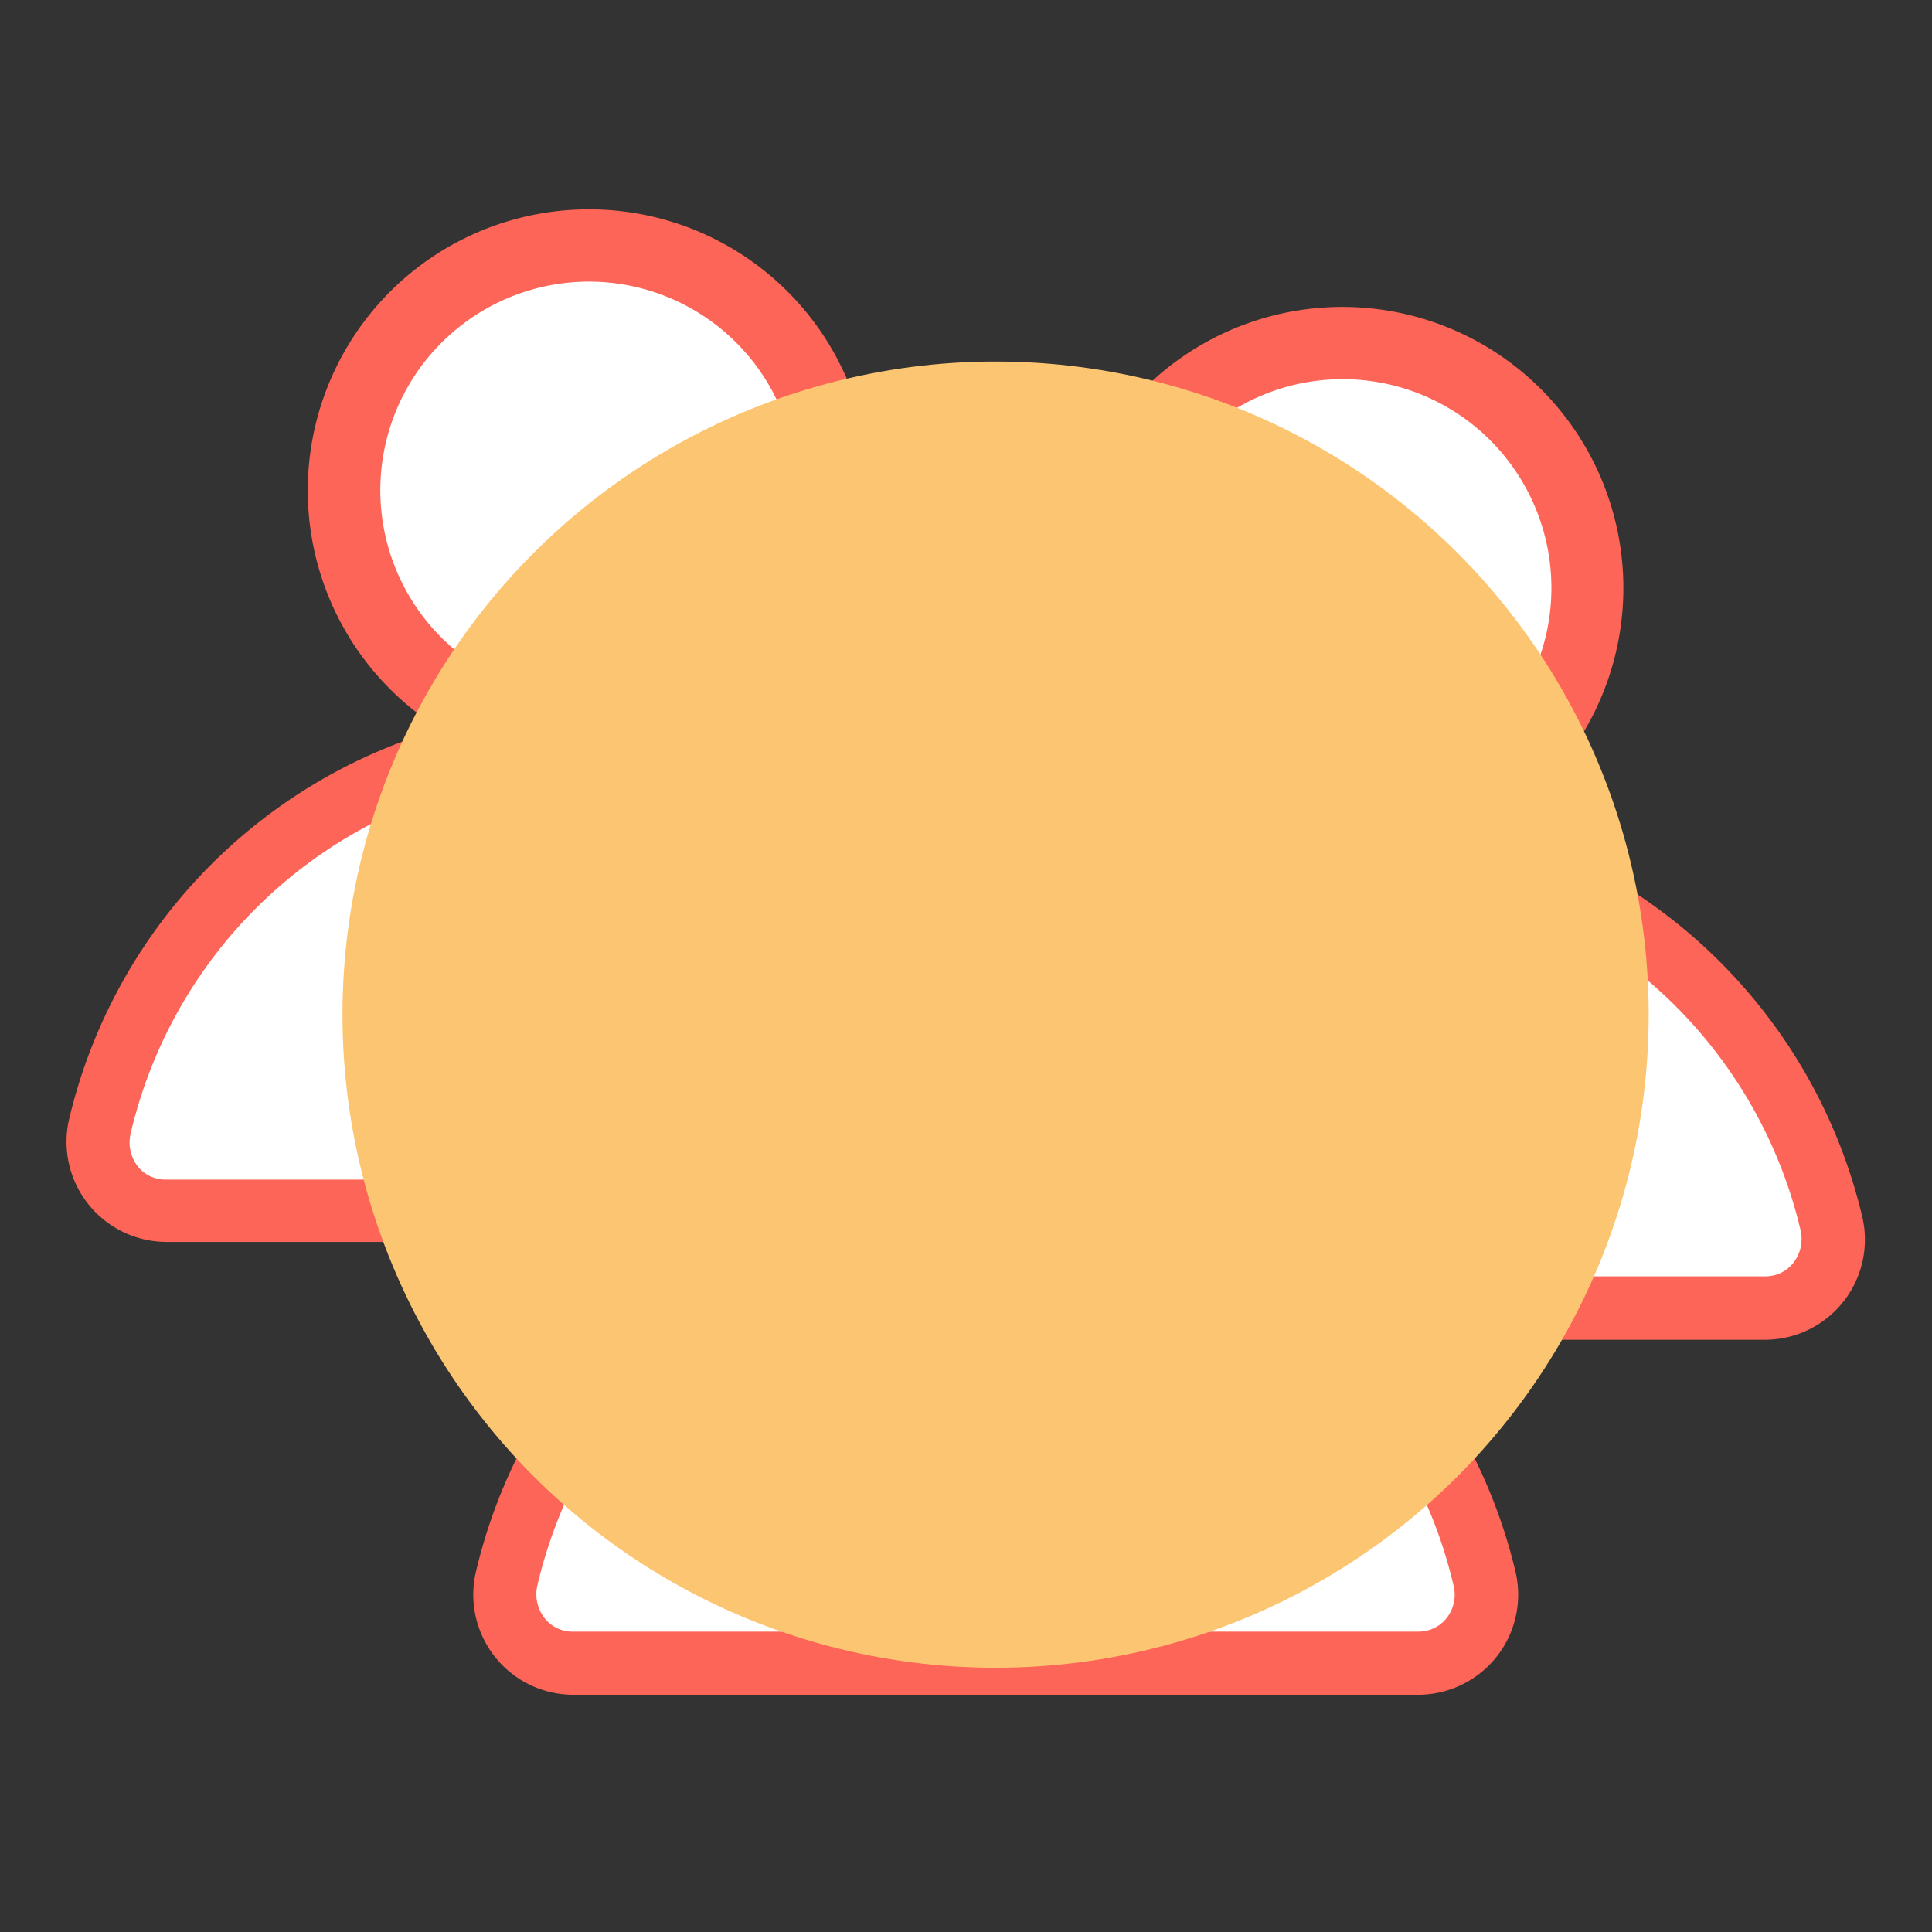
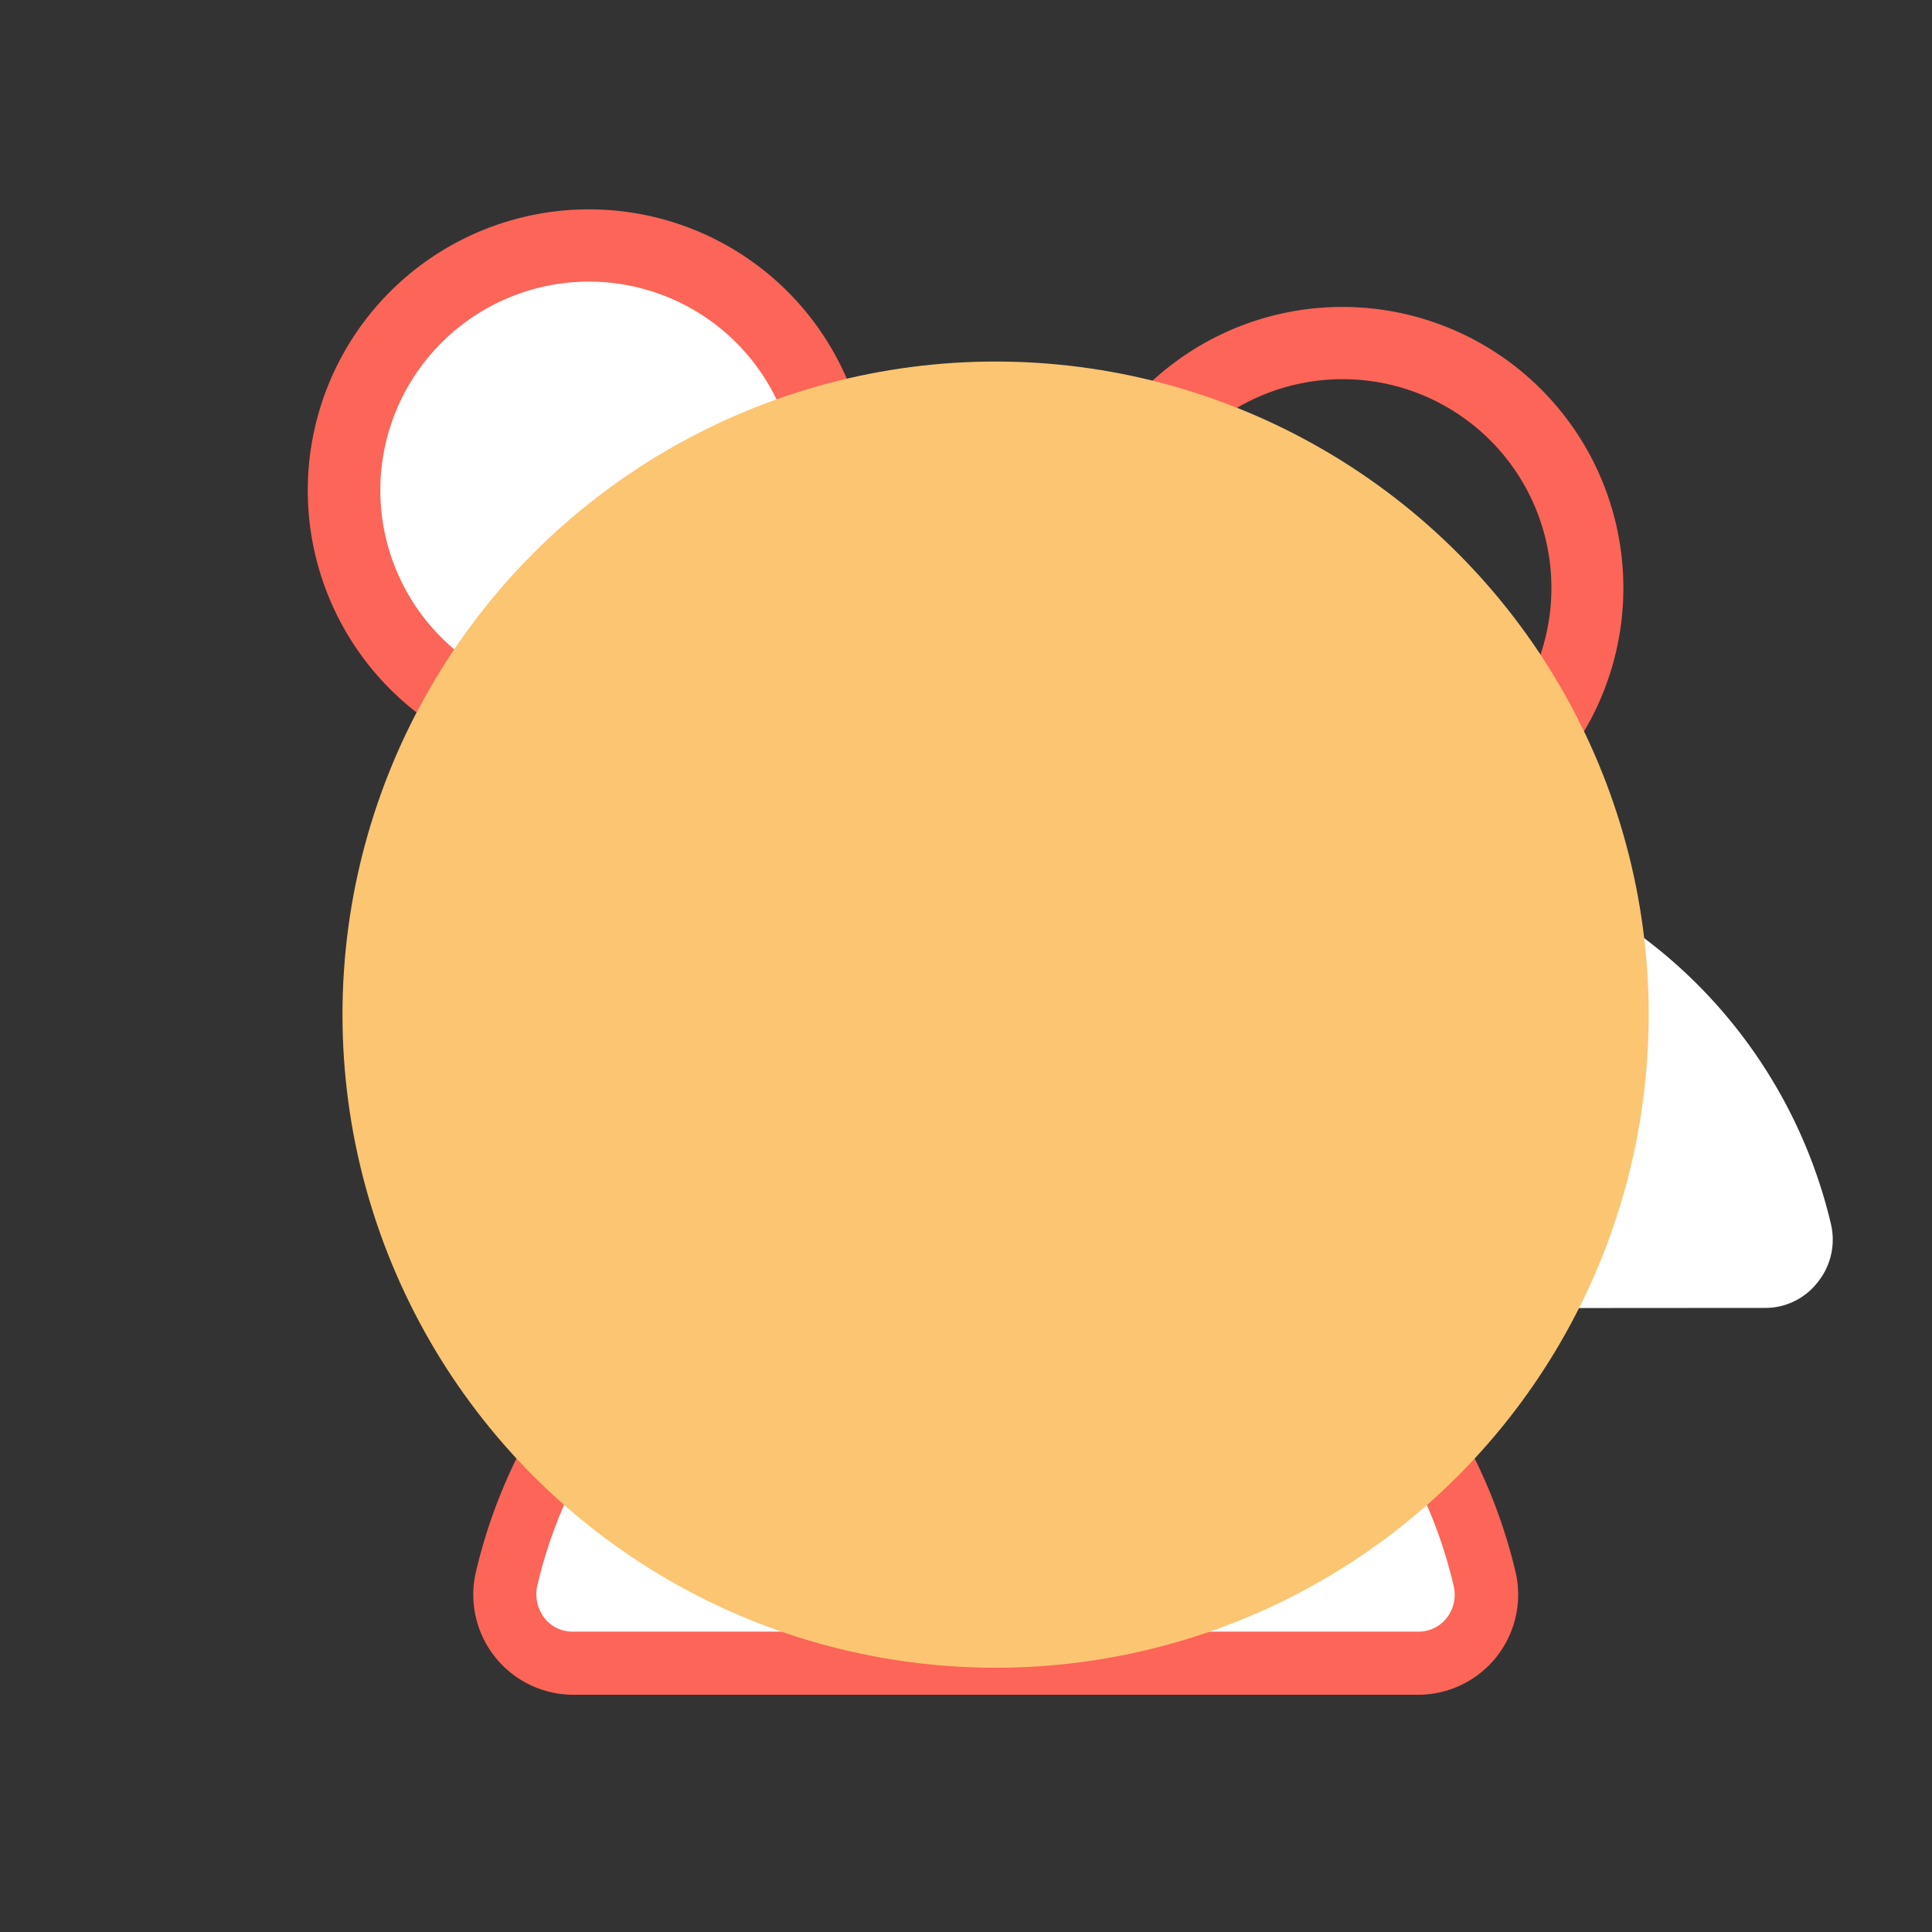
<svg xmlns="http://www.w3.org/2000/svg" viewBox="0 0 67.92 67.92">
  <rect x="0" y="0" width="67.92" height="67.92" fill="#333333" stroke="none" />
  <g style="isolation:isolate">
    <g id="Layer_1" data-name="Layer 1">
      <path d="M20.7,25.83a8.6,8.6,0,1,1,8.61-8.6A8.61,8.61,0,0,1,20.7,25.83Z" style="fill:#fff" />
      <path d="M20.7,9.9a7.33,7.33,0,1,1-7.33,7.33A7.34,7.34,0,0,1,20.7,9.9m0-2.54a9.88,9.88,0,1,0,9.88,9.87A9.87,9.87,0,0,0,20.7,7.36Z" style="fill:#fc6557" />
-       <path d="M5.84,42.55A2.36,2.36,0,0,1,4,41.65a2.45,2.45,0,0,1-.46-2.09,17.66,17.66,0,0,1,34.36,0,2.44,2.44,0,0,1-.45,2.09,2.36,2.36,0,0,1-1.86.9Z" style="fill:#fff" />
-       <path d="M20.7,27.11A16.49,16.49,0,0,1,36.8,39.82,1.33,1.33,0,0,1,36.56,41a1.24,1.24,0,0,1-1,.47H5.84a1.24,1.24,0,0,1-1-.47,1.37,1.37,0,0,1-.25-1.14A16.49,16.49,0,0,1,20.7,27.11m0-2.22A18.78,18.78,0,0,0,2.44,39.3a3.52,3.52,0,0,0,3.4,4.36H35.57A3.52,3.52,0,0,0,39,39.3,18.79,18.79,0,0,0,20.7,24.89Z" style="fill:#fc6557" />
-       <path d="M47.2,29.27a8.61,8.61,0,1,1,8.6-8.6A8.61,8.61,0,0,1,47.2,29.27Z" style="fill:#fff" />
      <path d="M47.2,13.33a7.34,7.34,0,1,1-7.34,7.34,7.34,7.34,0,0,1,7.34-7.34m0-2.54a9.88,9.88,0,1,0,9.87,9.88,9.88,9.88,0,0,0-9.87-9.88Z" style="fill:#fc6557" />
      <path d="M32.33,46a2.33,2.33,0,0,1-1.86-.9A2.42,2.42,0,0,1,30,43a17.66,17.66,0,0,1,34.36,0,2.39,2.39,0,0,1-.46,2.08,2.33,2.33,0,0,1-1.86.9Z" style="fill:#fff" />
-       <path d="M47.2,30.55a16.48,16.48,0,0,1,16.1,12.7,1.36,1.36,0,0,1-.25,1.14,1.24,1.24,0,0,1-1,.48H32.33a1.24,1.24,0,0,1-1-.48,1.32,1.32,0,0,1-.24-1.14,16.48,16.48,0,0,1,16.1-12.7m0-2.23A18.79,18.79,0,0,0,28.93,42.74a3.52,3.52,0,0,0,3.4,4.36H62.06a3.52,3.52,0,0,0,3.4-4.36A18.78,18.78,0,0,0,47.2,28.32Z" style="fill:#fc6557" />
      <path d="M35,41.76a8.61,8.61,0,1,1,8.61-8.61A8.61,8.61,0,0,1,35,41.76Z" style="fill:#fff" />
-       <path d="M35,25.82a7.34,7.34,0,1,1-7.33,7.33A7.34,7.34,0,0,1,35,25.82m0-2.54a9.88,9.88,0,1,0,9.88,9.87A9.87,9.87,0,0,0,35,23.28Z" style="fill:#fc6557" />
      <path d="M20.14,58.47a2.36,2.36,0,0,1-1.86-.9,2.45,2.45,0,0,1-.46-2.09,17.66,17.66,0,0,1,34.36,0,2.44,2.44,0,0,1-.45,2.09,2.36,2.36,0,0,1-1.86.9Z" style="fill:#fff" />
      <path d="M35,43A16.49,16.49,0,0,1,51.1,55.74a1.33,1.33,0,0,1-.24,1.14,1.26,1.26,0,0,1-1,.48H20.14a1.24,1.24,0,0,1-1-.48,1.37,1.37,0,0,1-.25-1.14A16.49,16.49,0,0,1,35,43m0-2.22A18.77,18.77,0,0,0,16.74,55.22a3.52,3.52,0,0,0,3.4,4.36H49.87a3.52,3.52,0,0,0,3.4-4.36A18.79,18.79,0,0,0,35,40.81Z" style="fill:#fc6557" />
      <circle cx="35" cy="35.67" r="22.96" style="fill:#fcc572;mix-blend-mode:multiply" />
    </g>
  </g>
</svg>